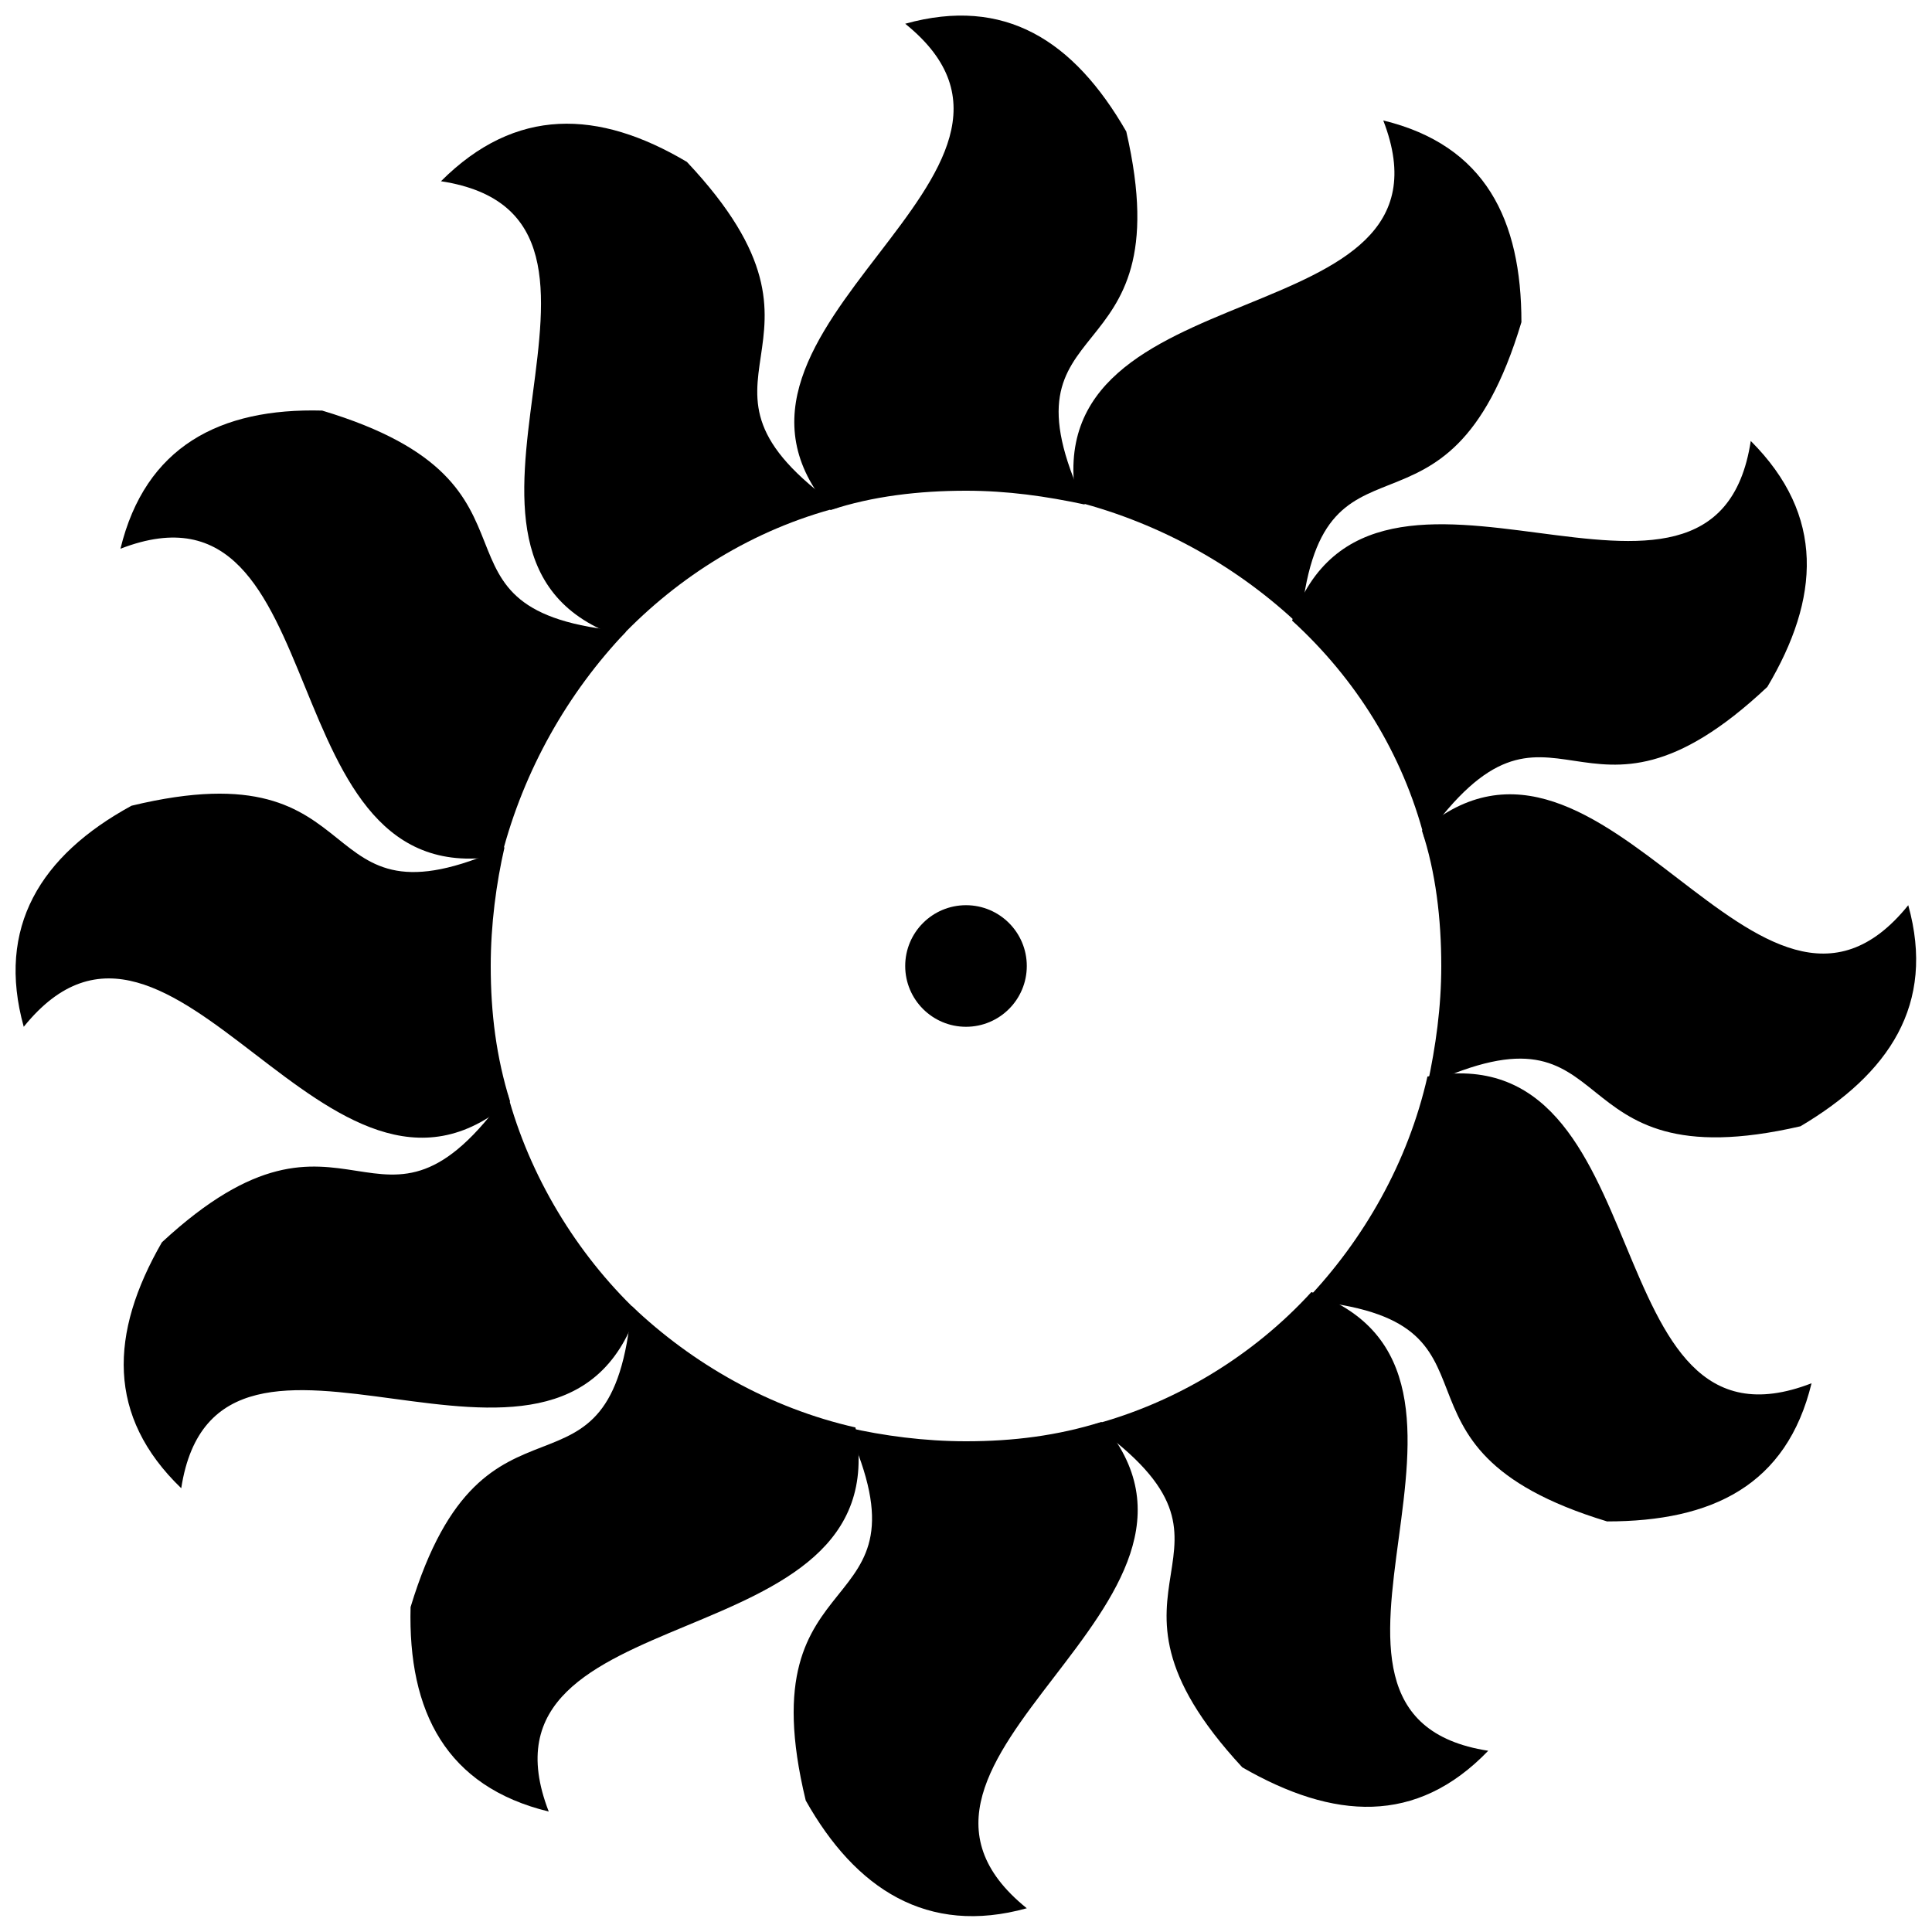
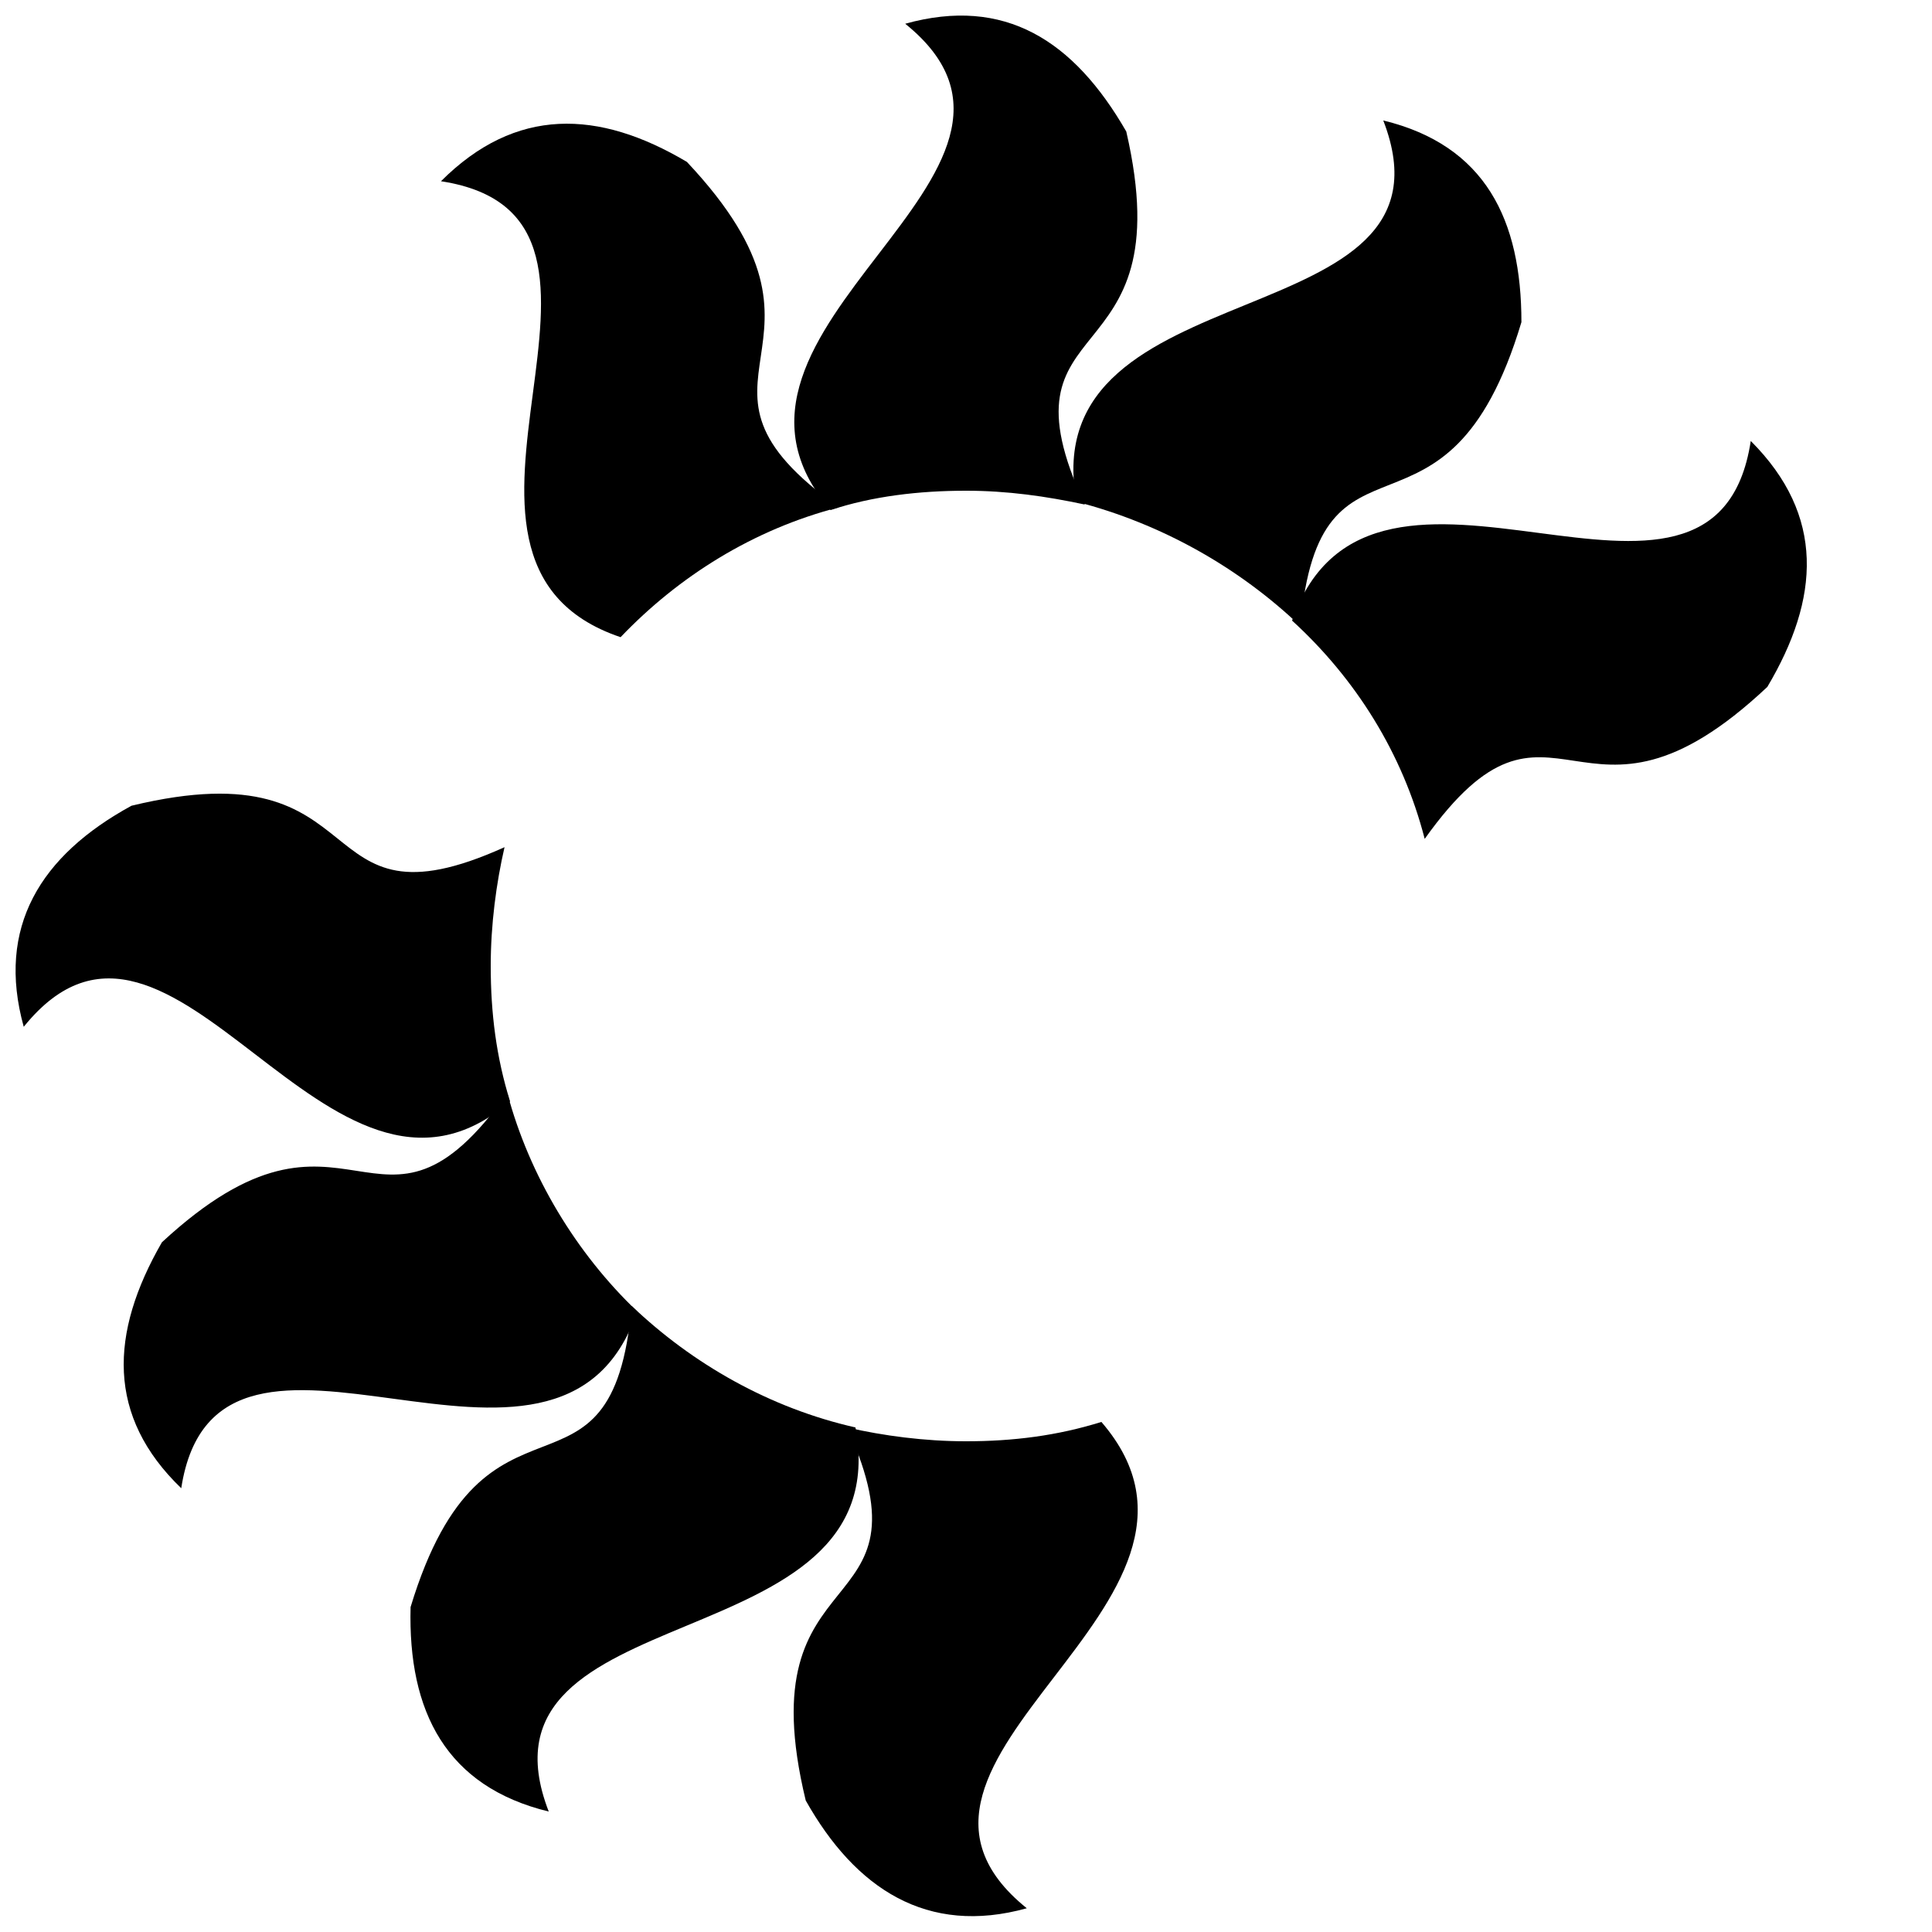
<svg xmlns="http://www.w3.org/2000/svg" width="800px" height="800px" version="1.1" viewBox="144 144 512 512">
  <defs>
    <clipPath id="d">
      <path d="m354 148.09h92v131.91h-92z" />
    </clipPath>
    <clipPath id="c">
      <path d="m148.09 354h131.91v92h-131.91z" />
    </clipPath>
    <clipPath id="b">
      <path d="m354 520h92v131.9h-92z" />
    </clipPath>
    <clipPath id="a">
      <path d="m520 354h131.9v92h-131.9z" />
    </clipPath>
  </defs>
  <g clip-path="url(#d)">
    <path d="m431.49 277.71c-24.898-53.457 26.363-32.219 10.984-98.859-13.914-24.164-32.219-35.883-58.582-28.559 49.062 39.543-61.512 80.551-19.773 128.88 10.984-3.66 23.434-5.125 35.883-5.125 10.984 0 21.234 1.465 31.488 3.66z" fill-rule="evenodd" />
  </g>
  <path d="m366.31 278.44c-48.332-34.418 6.59-41.738-40.277-91.535-23.434-13.914-45.402-14.645-65.172 5.125 62.242 9.52-13.18 100.32 47.598 120.83 15.379-16.109 35.148-28.559 57.852-34.418z" fill-rule="evenodd" />
-   <path d="m309.93 311.39c-58.582-5.125-14.645-38.812-80.551-58.582-27.094-0.73-46.867 9.52-53.457 36.613 58.582-22.699 38.078 93 101.05 81.285 5.859-22.699 17.574-43.203 32.953-59.316z" fill-rule="evenodd" />
  <g clip-path="url(#c)">
    <path d="m277.71 368.51c-53.457 24.164-32.219-27.094-98.859-10.984-24.164 13.18-35.883 32.219-28.559 58.582 39.543-49.062 80.551 61.512 128.88 19.773-3.66-11.715-5.125-23.434-5.125-35.883 0-10.984 1.465-21.969 3.66-31.488z" fill-rule="evenodd" />
  </g>
  <path d="m278.44 433.68c-34.418 48.332-41.738-6.59-91.535 39.543-13.914 24.164-14.645 46.133 5.125 65.172 9.52-61.512 100.32 13.914 120.83-46.867-16.109-15.379-28.559-35.883-34.418-57.852z" fill-rule="evenodd" />
  <path d="m311.39 490.07c-5.125 58.582-38.812 14.645-58.582 79.82-0.73 27.828 9.52 47.598 36.613 54.188-22.699-58.582 93-38.812 81.285-101.79-22.699-5.125-43.203-16.844-59.316-32.219z" fill-rule="evenodd" />
  <g clip-path="url(#b)">
    <path d="m368.51 522.29c24.164 53.457-27.094 32.219-10.984 98.859 13.18 23.434 32.219 35.883 58.582 28.559-49.062-39.543 61.512-80.551 19.773-128.88-11.715 3.66-23.434 5.125-35.883 5.125-10.984 0-21.969-1.465-31.488-3.66z" fill-rule="evenodd" />
  </g>
-   <path d="m433.68 521.56c48.332 34.418-6.59 41.008 39.543 90.805 24.164 13.914 46.133 15.379 65.172-4.394-61.512-9.52 13.914-100.32-46.867-121.56-15.379 16.844-35.883 29.293-57.852 35.148z" fill-rule="evenodd" />
-   <path d="m490.07 488.61c58.582 5.125 14.645 38.812 79.82 58.582 27.828 0 47.598-9.52 54.188-36.613-58.582 22.699-38.812-93-101.79-81.285-5.125 22.699-16.844 43.203-32.219 59.316z" fill-rule="evenodd" />
  <g clip-path="url(#a)">
-     <path d="m522.29 431.49c53.457-24.898 32.219 26.363 98.859 10.984 23.434-13.914 35.883-32.219 28.559-58.582-39.543 49.062-80.551-61.512-128.88-19.773 3.66 10.984 5.125 23.434 5.125 35.883 0 10.984-1.465 21.234-3.66 31.488z" fill-rule="evenodd" />
-   </g>
+     </g>
  <path d="m521.56 366.31c34.418-48.332 41.008 6.59 90.805-40.277 13.914-23.434 15.379-45.402-4.394-65.172-9.52 62.242-100.32-13.18-121.56 47.598 16.844 15.379 29.293 35.148 35.148 57.852z" fill-rule="evenodd" />
  <path d="m488.61 309.93c5.125-58.582 38.812-14.645 58.582-80.551 0-27.094-9.52-46.867-36.613-53.457 22.699 58.582-93 38.078-81.285 101.05 22.699 5.859 43.203 17.574 59.316 32.953z" fill-rule="evenodd" />
-   <path d="m416.11 400c0 8.895-7.215 16.109-16.109 16.109-8.898 0-16.113-7.215-16.113-16.109 0-8.898 7.215-16.113 16.113-16.113 8.895 0 16.109 7.215 16.109 16.113" fill-rule="evenodd" />
</svg>